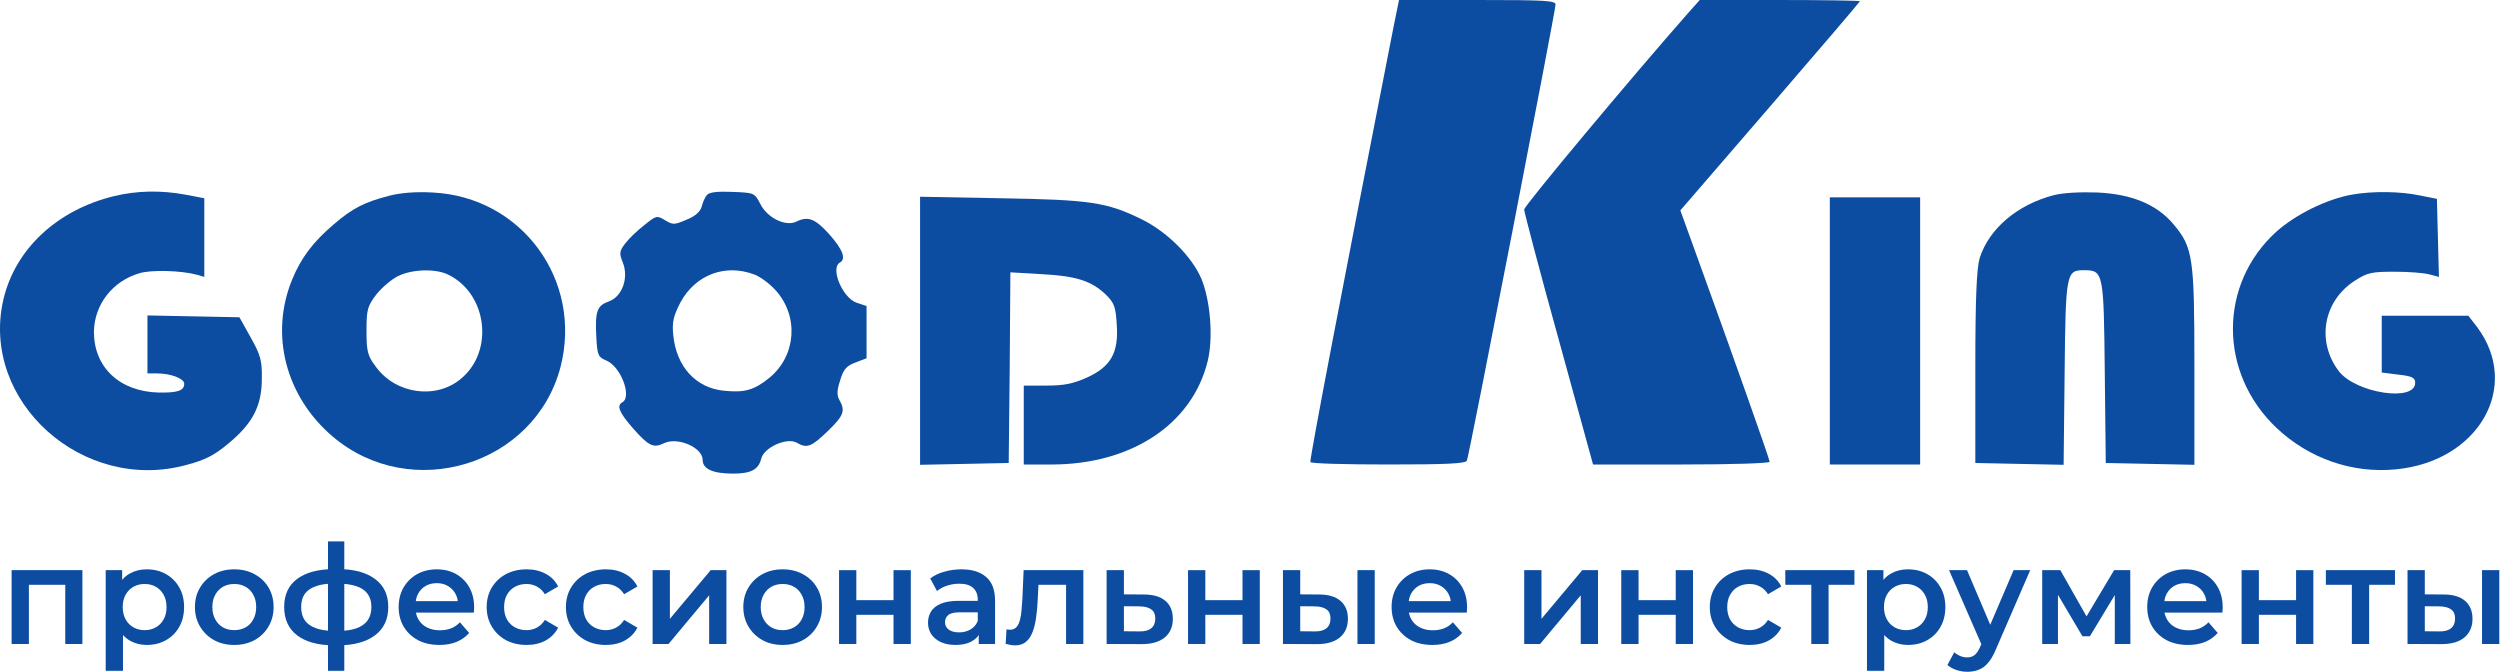
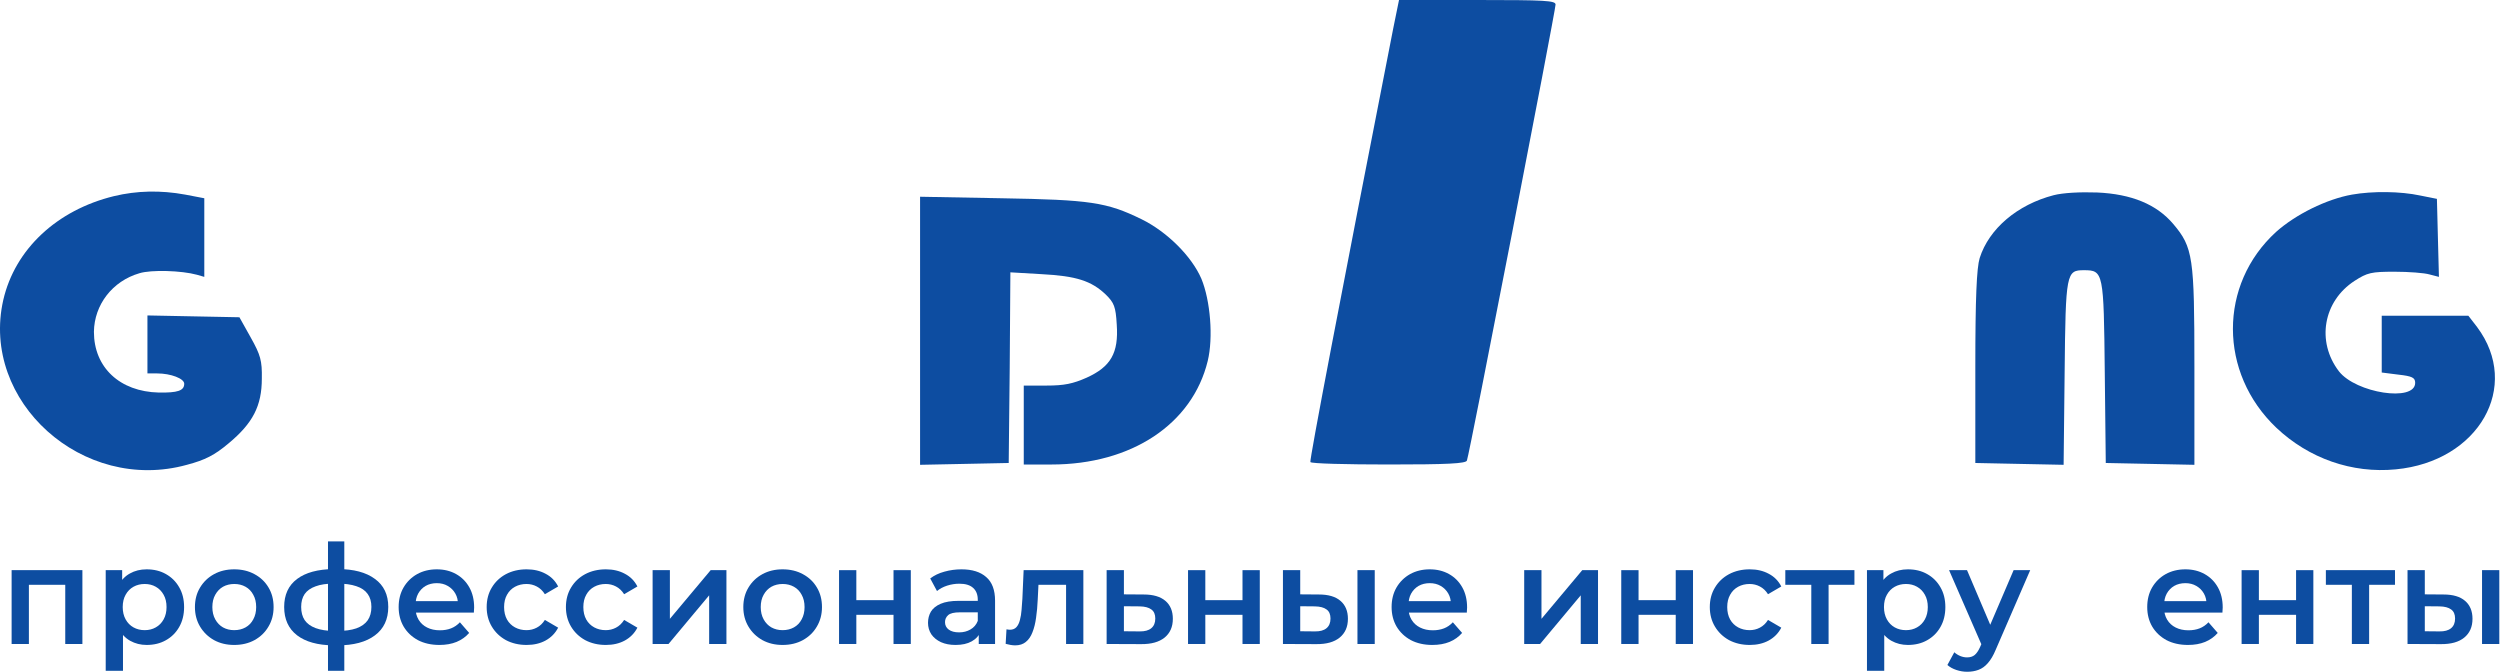
<svg xmlns="http://www.w3.org/2000/svg" width="1777" height="478" viewBox="0 0 1777 478" fill="none">
-   <path d="M1200.1 9.067C1160.16 54.384 1083.37 146.312 1083.37 148.901C1083.37 150.628 1094.3 192.276 1107.85 241.045L1132.34 330.168H1195.11C1230.77 330.168 1257.87 329.305 1257.87 328.226C1257.87 326.499 1231.48 251.835 1204.62 177.818L1194.39 149.549L1258.11 75.747C1293.3 34.962 1322.06 1.298 1322.06 0.867C1322.06 0.435 1296.39 0.004 1265.24 0.004H1208.18L1200.1 9.067Z" fill="#0D4DA1" />
  <path d="M81.025 139.408C40.37 149.335 10.652 177.172 2.331 213.21C-14.073 285.285 58.914 350.886 132.853 330.386C145.929 326.933 152.586 323.48 162.571 315.064C179.689 300.822 186.108 288.522 186.108 269.1C186.346 256.368 185.157 252.268 178.262 239.968L170.179 225.51L137.37 224.863L104.799 224.215V244.931V265.432H111.694C121.441 265.432 130.951 269.1 130.951 272.769C130.951 277.732 126.196 279.243 112.882 279.027C85.066 278.379 66.76 261.116 66.76 235.868C66.998 216.662 79.836 199.831 99.093 194.22C107.414 191.63 129.049 192.278 139.985 195.299L145.216 196.809V168.972V140.919L131.664 138.329C114.071 135.092 97.191 135.524 81.025 139.408Z" fill="#0D4DA1" />
-   <path d="M276.444 139.192C259.089 143.724 250.768 147.824 237.217 159.477C222.476 171.993 213.918 183.43 207.736 198.536C191.57 237.594 202.981 281.832 236.503 310.317C292.136 357.576 380.101 330.817 398.407 260.9C414.336 199.183 370.829 139.84 307.351 136.819C295.702 136.171 284.528 137.034 276.444 139.192ZM318.287 195.083C346.104 208.246 351.572 249.247 327.797 269.1C309.966 284.206 281.199 280.106 267.172 260.684C261.229 252.916 260.515 249.679 260.515 235.005C260.515 219.899 261.229 217.526 267.648 209.11C271.689 204.146 278.584 198.32 283.101 196.162C292.849 191.414 309.253 190.767 318.287 195.083Z" fill="#0D4DA1" />
-   <path d="M502.548 138.546C501.121 140.056 499.457 143.941 498.744 146.962C497.555 150.63 494.227 153.651 487.808 156.241C479.249 159.909 478.298 159.909 472.592 156.457C466.886 153.004 466.411 153.22 458.09 159.909C453.335 163.578 447.153 169.404 444.538 172.857C440.259 178.468 440.021 179.978 442.636 186.452C447.153 197.458 442.161 211.053 432.651 214.289C424.33 217.311 422.903 221.195 423.854 239.537C424.568 252.485 425.043 253.78 431.224 256.369C441.447 260.901 449.293 282.049 442.398 285.933C438.119 288.307 440.021 293.054 449.769 304.275C460.943 317.007 464.509 318.734 471.879 315.065C481.626 310.318 499.457 318.086 499.457 326.934C499.457 333.408 506.827 336.645 521.092 336.645C533.692 336.645 539.161 333.839 541.062 326.071C542.964 318.086 559.131 310.749 566.263 314.634C573.633 318.949 576.724 317.655 588.374 306.433C599.785 295.428 600.974 291.975 596.695 284.422C594.793 281.186 594.793 277.517 597.17 270.396C599.548 262.411 601.687 260.038 608.106 257.664L615.952 254.643V236.085V217.526L608.82 215.153C598.834 211.7 590.038 190.552 596.932 186.668C601.687 184.078 599.072 177.389 589.325 166.383C579.339 155.378 574.347 153.436 566.026 157.536C558.418 161.204 545.58 154.946 540.587 145.235C536.308 137.035 536.308 137.035 520.616 136.388C509.918 135.956 504.212 136.604 502.548 138.546ZM536.07 195.084C540.349 196.594 547.244 201.773 551.285 206.305C567.928 224.648 566.026 252.701 547.006 268.454C536.07 277.301 529.413 279.243 514.673 277.733C494.465 275.791 480.675 260.469 478.536 238.027C477.585 228.748 478.773 224.432 483.766 214.721C494.465 195.3 515.386 187.315 536.07 195.084Z" fill="#0D4DA1" />
  <path d="M1459.69 138.762C1434.01 145.452 1413.81 162.499 1407.15 183.431C1405.01 190.552 1404.06 211.484 1404.06 261.117V329.092L1435.44 329.739L1466.82 330.387L1467.54 264.785C1468.25 193.789 1468.73 192.063 1481.33 192.063C1495.11 192.063 1495.35 193.574 1496.07 264.57L1496.78 329.092L1528.4 329.739L1559.78 330.387V260.47C1559.78 182.784 1558.83 175.878 1544.8 159.262C1532.92 145.236 1515.09 137.899 1490.6 136.82C1478.47 136.388 1466.35 137.036 1459.69 138.762Z" fill="#0D4DA1" />
  <path d="M1671.77 138.328C1653.7 141.565 1631.83 152.355 1617.8 164.871C1576.91 202.203 1576.91 264.999 1618.04 304.058C1641.1 325.853 1671.77 336.643 1702.92 333.622C1761.88 328.011 1792.31 274.71 1760.69 232.414L1754.51 224.43H1723.84H1692.93V244.715V264.784L1704.82 266.294C1714.57 267.373 1716.71 268.452 1716.71 272.121C1716.71 285.931 1674.62 279.457 1662.5 263.92C1646.33 242.773 1651.33 214.072 1673.67 199.614C1682.71 193.787 1685.56 193.14 1701.97 193.14C1712.19 193.14 1723.36 194.003 1726.93 195.082L1733.59 196.809L1732.87 169.187L1732.16 141.35L1720.27 138.976C1706.24 135.955 1686.51 135.739 1671.77 138.328Z" fill="#0D4DA1" />
  <path d="M653.988 235.006V330.387L685.608 329.739L716.991 329.092L717.704 261.333L718.179 193.574L740.29 194.868C765.015 196.163 775.714 199.616 785.937 209.326C791.88 215.153 793.069 217.958 793.782 230.69C795.209 250.975 789.503 260.685 772.385 268.454C762.638 272.77 756.456 274.065 743.856 274.065H727.689V302.118V330.171H747.422C804.243 330.171 847.512 301.47 858.449 256.585C862.49 239.969 860.351 213.642 853.931 198.105C847.037 182.136 829.444 164.657 811.375 155.81C786.65 143.725 775 141.999 711.76 140.92L653.988 139.841V235.006Z" fill="#0D4DA1" />
-   <path d="M1300.64 235.219V330.168H1332.74H1364.84V235.219V140.27H1332.74H1300.64V235.219Z" fill="#0D4DA1" />
  <path d="M990.38 19.853C952.579 212.556 930.706 327.143 931.419 328.438C931.895 329.517 957.096 330.164 987.051 330.164C1028.66 330.164 1041.97 329.517 1042.68 327.359C1044.35 323.69 1105.69 7.552 1105.69 3.237C1105.69 0.431 1098.55 -0 1050.05 -0H994.422L990.38 19.853Z" fill="#0D4DA1" />
  <path d="M8.254 457.743V405.27H58.565V457.743H46.38V412.836L49.23 415.686H17.687L20.537 412.836V457.743H8.254Z" fill="#0D4DA1" />
  <path d="M104.225 458.431C99.966 458.431 96.069 457.448 92.531 455.483C89.059 453.517 86.275 450.569 84.179 446.639C82.148 442.643 81.133 437.599 81.133 431.506C81.133 425.348 82.115 420.304 84.081 416.374C86.111 412.443 88.863 409.528 92.335 407.628C95.807 405.663 99.77 404.68 104.225 404.68C109.4 404.68 113.953 405.794 117.883 408.021C121.879 410.249 125.024 413.36 127.316 417.356C129.675 421.352 130.854 426.069 130.854 431.506C130.854 436.944 129.675 441.693 127.316 445.755C125.024 449.751 121.879 452.862 117.883 455.09C113.953 457.317 109.4 458.431 104.225 458.431ZM75.138 476.806V405.27H86.832V417.651L86.439 431.605L87.421 445.558V476.806H75.138ZM102.849 447.916C105.797 447.916 108.417 447.261 110.71 445.951C113.068 444.641 114.935 442.741 116.311 440.252C117.687 437.762 118.375 434.847 118.375 431.506C118.375 428.1 117.687 425.185 116.311 422.761C114.935 420.271 113.068 418.372 110.71 417.062C108.417 415.751 105.797 415.096 102.849 415.096C99.901 415.096 97.248 415.751 94.889 417.062C92.531 418.372 90.664 420.271 89.288 422.761C87.913 425.185 87.225 428.1 87.225 431.506C87.225 434.847 87.913 437.762 89.288 440.252C90.664 442.741 92.531 444.641 94.889 445.951C97.248 447.261 99.901 447.916 102.849 447.916Z" fill="#0D4DA1" />
  <path d="M166.465 458.431C161.094 458.431 156.311 457.284 152.119 454.991C147.926 452.633 144.618 449.423 142.194 445.361C139.77 441.3 138.558 436.682 138.558 431.506C138.558 426.266 139.77 421.647 142.194 417.651C144.618 413.59 147.926 410.412 152.119 408.12C156.311 405.827 161.094 404.68 166.465 404.68C171.903 404.68 176.718 405.827 180.91 408.12C185.168 410.412 188.476 413.557 190.835 417.553C193.259 421.549 194.471 426.2 194.471 431.506C194.471 436.682 193.259 441.3 190.835 445.361C188.476 449.423 185.168 452.633 180.91 454.991C176.718 457.284 171.903 458.431 166.465 458.431ZM166.465 447.916C169.479 447.916 172.165 447.261 174.523 445.951C176.881 444.641 178.716 442.741 180.026 440.252C181.401 437.762 182.089 434.847 182.089 431.506C182.089 428.1 181.401 425.185 180.026 422.761C178.716 420.271 176.881 418.372 174.523 417.062C172.165 415.751 169.512 415.096 166.564 415.096C163.55 415.096 160.864 415.751 158.506 417.062C156.213 418.372 154.379 420.271 153.003 422.761C151.628 425.185 150.94 428.1 150.94 431.506C150.94 434.847 151.628 437.762 153.003 440.252C154.379 442.741 156.213 444.641 158.506 445.951C160.864 447.261 163.517 447.916 166.465 447.916Z" fill="#0D4DA1" />
  <path d="M239.916 458.725C239.85 458.725 239.556 458.725 239.032 458.725C238.573 458.725 238.114 458.725 237.656 458.725C237.263 458.725 237.001 458.725 236.87 458.725C225.799 458.594 217.217 456.203 211.125 451.552C205.032 446.835 201.986 440.121 201.986 431.408C201.986 422.761 205.032 416.144 211.125 411.559C217.217 406.973 225.897 404.615 237.165 404.484C237.296 404.484 237.558 404.484 237.951 404.484C238.409 404.484 238.835 404.484 239.228 404.484C239.687 404.484 239.949 404.484 240.014 404.484C251.347 404.484 260.158 406.809 266.447 411.461C272.802 416.046 275.979 422.695 275.979 431.408C275.979 440.186 272.802 446.934 266.447 451.65C260.158 456.367 251.315 458.725 239.916 458.725ZM239.523 448.506C245.091 448.506 249.677 447.884 253.28 446.639C256.883 445.329 259.569 443.429 261.337 440.94C263.106 438.385 263.991 435.208 263.991 431.408C263.991 427.674 263.106 424.595 261.337 422.171C259.569 419.682 256.883 417.848 253.28 416.668C249.677 415.424 245.091 414.801 239.523 414.801C239.392 414.801 239.064 414.801 238.54 414.801C238.082 414.801 237.787 414.801 237.656 414.801C232.219 414.801 227.764 415.457 224.292 416.767C220.82 418.011 218.232 419.846 216.529 422.27C214.891 424.693 214.073 427.74 214.073 431.408C214.073 435.142 214.891 438.254 216.529 440.743C218.232 443.232 220.82 445.132 224.292 446.442C227.83 447.753 232.284 448.44 237.656 448.506C237.787 448.506 238.082 448.506 238.54 448.506C239.064 448.506 239.392 448.506 239.523 448.506ZM233.136 476.806V384.831H244.731V476.806H233.136Z" fill="#0D4DA1" />
  <path d="M312.351 458.431C306.521 458.431 301.411 457.284 297.022 454.991C292.698 452.633 289.324 449.423 286.901 445.361C284.542 441.3 283.363 436.682 283.363 431.506C283.363 426.266 284.509 421.647 286.802 417.651C289.161 413.59 292.371 410.412 296.432 408.12C300.559 405.827 305.243 404.68 310.484 404.68C315.594 404.68 320.146 405.794 324.143 408.021C328.139 410.249 331.283 413.393 333.576 417.455C335.869 421.516 337.015 426.298 337.015 431.801C337.015 432.325 336.982 432.915 336.917 433.57C336.917 434.225 336.884 434.847 336.819 435.437H293.091V427.281H330.333L325.518 429.836C325.584 426.822 324.961 424.169 323.651 421.876C322.341 419.584 320.54 417.782 318.247 416.472C316.019 415.162 313.432 414.507 310.484 414.507C307.47 414.507 304.817 415.162 302.525 416.472C300.297 417.782 298.528 419.616 297.218 421.975C295.974 424.268 295.351 426.986 295.351 430.131V432.096C295.351 435.24 296.072 438.024 297.513 440.448C298.954 442.872 300.985 444.739 303.605 446.049C306.226 447.36 309.239 448.015 312.646 448.015C315.594 448.015 318.247 447.556 320.605 446.639C322.963 445.722 325.06 444.281 326.894 442.315L333.478 449.882C331.119 452.633 328.139 454.762 324.536 456.269C320.998 457.71 316.937 458.431 312.351 458.431Z" fill="#0D4DA1" />
  <path d="M374.328 458.431C368.825 458.431 363.912 457.284 359.588 454.991C355.33 452.633 351.989 449.423 349.565 445.361C347.141 441.3 345.929 436.682 345.929 431.506C345.929 426.266 347.141 421.647 349.565 417.651C351.989 413.59 355.33 410.412 359.588 408.12C363.912 405.827 368.825 404.68 374.328 404.68C379.437 404.68 383.925 405.728 387.79 407.825C391.72 409.856 394.701 412.869 396.732 416.865L387.298 422.368C385.726 419.878 383.794 418.044 381.501 416.865C379.274 415.686 376.85 415.096 374.229 415.096C371.216 415.096 368.497 415.751 366.073 417.062C363.65 418.372 361.75 420.271 360.374 422.761C358.998 425.185 358.311 428.1 358.311 431.506C358.311 434.913 358.998 437.861 360.374 440.35C361.75 442.774 363.65 444.641 366.073 445.951C368.497 447.261 371.216 447.916 374.229 447.916C376.85 447.916 379.274 447.327 381.501 446.148C383.794 444.968 385.726 443.134 387.298 440.645L396.732 446.148C394.701 450.078 391.72 453.124 387.79 455.286C383.925 457.382 379.437 458.431 374.328 458.431Z" fill="#0D4DA1" />
  <path d="M430.657 458.431C425.154 458.431 420.241 457.284 415.917 454.991C411.659 452.633 408.318 449.423 405.894 445.361C403.47 441.3 402.258 436.682 402.258 431.506C402.258 426.266 403.47 421.647 405.894 417.651C408.318 413.59 411.659 410.412 415.917 408.12C420.241 405.827 425.154 404.68 430.657 404.68C435.766 404.68 440.254 405.728 444.119 407.825C448.049 409.856 451.03 412.869 453.061 416.865L443.627 422.368C442.055 419.878 440.123 418.044 437.83 416.865C435.602 415.686 433.179 415.096 430.558 415.096C427.545 415.096 424.826 415.751 422.402 417.062C419.979 418.372 418.079 420.271 416.703 422.761C415.327 425.185 414.64 428.1 414.64 431.506C414.64 434.913 415.327 437.861 416.703 440.35C418.079 442.774 419.979 444.641 422.402 445.951C424.826 447.261 427.545 447.916 430.558 447.916C433.179 447.916 435.602 447.327 437.83 446.148C440.123 444.968 442.055 443.134 443.627 440.645L453.061 446.148C451.03 450.078 448.049 453.124 444.119 455.286C440.254 457.382 435.766 458.431 430.657 458.431Z" fill="#0D4DA1" />
  <path d="M463.875 457.743V405.27H476.158V439.859L505.146 405.27H516.348V457.743H504.065V423.154L475.175 457.743H463.875Z" fill="#0D4DA1" />
  <path d="M556.258 458.431C550.886 458.431 546.104 457.284 541.911 454.991C537.718 452.633 534.41 449.423 531.986 445.361C529.562 441.3 528.351 436.682 528.351 431.506C528.351 426.266 529.562 421.647 531.986 417.651C534.41 413.59 537.718 410.412 541.911 408.12C546.104 405.827 550.886 404.68 556.258 404.68C561.695 404.68 566.51 405.827 570.702 408.12C574.96 410.412 578.269 413.557 580.627 417.553C583.051 421.549 584.263 426.2 584.263 431.506C584.263 436.682 583.051 441.3 580.627 445.361C578.269 449.423 574.96 452.633 570.702 454.991C566.51 457.284 561.695 458.431 556.258 458.431ZM556.258 447.916C559.271 447.916 561.957 447.261 564.315 445.951C566.673 444.641 568.508 442.741 569.818 440.252C571.194 437.762 571.881 434.847 571.881 431.506C571.881 428.1 571.194 425.185 569.818 422.761C568.508 420.271 566.673 418.372 564.315 417.062C561.957 415.751 559.304 415.096 556.356 415.096C553.342 415.096 550.656 415.751 548.298 417.062C546.005 418.372 544.171 420.271 542.795 422.761C541.42 425.185 540.732 428.1 540.732 431.506C540.732 434.847 541.42 437.762 542.795 440.252C544.171 442.741 546.005 444.641 548.298 445.951C550.656 447.261 553.31 447.916 556.258 447.916Z" fill="#0D4DA1" />
  <path d="M596.397 457.743V405.27H608.68V426.593H635.113V405.27H647.396V457.743H635.113V437.009H608.68V457.743H596.397Z" fill="#0D4DA1" />
  <path d="M695.694 457.743V447.13L695.007 444.87V426.298C695.007 422.695 693.926 419.911 691.764 417.946C689.602 415.915 686.327 414.9 681.938 414.9C678.99 414.9 676.074 415.358 673.192 416.275C670.375 417.193 667.984 418.47 666.019 420.108L661.204 411.166C664.021 409.004 667.362 407.399 671.227 406.351C675.157 405.237 679.219 404.68 683.411 404.68C691.011 404.68 696.874 406.515 701.001 410.183C705.193 413.786 707.29 419.387 707.29 426.986V457.743H695.694ZM679.186 458.431C675.256 458.431 671.816 457.775 668.868 456.465C665.921 455.09 663.628 453.223 661.99 450.864C660.418 448.44 659.632 445.722 659.632 442.708C659.632 439.76 660.319 437.107 661.695 434.749C663.136 432.391 665.462 430.524 668.672 429.148C671.882 427.772 676.14 427.084 681.446 427.084H696.677V435.24H682.331C678.138 435.24 675.321 435.928 673.88 437.304C672.439 438.614 671.718 440.252 671.718 442.217C671.718 444.444 672.602 446.213 674.371 447.523C676.14 448.833 678.597 449.489 681.741 449.489C684.754 449.489 687.44 448.801 689.799 447.425C692.222 446.049 693.958 444.019 695.007 441.333L697.07 448.702C695.891 451.781 693.762 454.172 690.683 455.876C687.67 457.579 683.837 458.431 679.186 458.431Z" fill="#0D4DA1" />
  <path d="M714.824 457.644L715.414 447.327C715.873 447.392 716.298 447.458 716.691 447.523C717.084 447.589 717.445 447.622 717.772 447.622C719.803 447.622 721.375 446.999 722.489 445.755C723.603 444.51 724.421 442.839 724.946 440.743C725.535 438.581 725.928 436.19 726.125 433.57C726.387 430.884 726.583 428.198 726.714 425.512L727.599 405.27H770.049V457.743H757.766V412.345L760.615 415.686H735.656L738.309 412.247L737.622 426.102C737.425 430.753 737.032 435.077 736.442 439.073C735.918 443.003 735.067 446.442 733.888 449.39C732.774 452.338 731.202 454.631 729.171 456.269C727.206 457.906 724.683 458.725 721.605 458.725C720.622 458.725 719.541 458.627 718.362 458.431C717.248 458.234 716.069 457.972 714.824 457.644Z" fill="#0D4DA1" />
  <path d="M812.925 422.564C819.673 422.564 824.815 424.071 828.353 427.084C831.89 430.098 833.659 434.356 833.659 439.859C833.659 445.558 831.694 450.013 827.763 453.223C823.833 456.367 818.297 457.906 811.157 457.841L786.591 457.743V405.27H798.874V422.466L812.925 422.564ZM810.076 448.801C813.679 448.866 816.43 448.113 818.33 446.541C820.23 444.968 821.179 442.676 821.179 439.662C821.179 436.649 820.23 434.487 818.33 433.177C816.496 431.801 813.744 431.081 810.076 431.015L798.874 430.917V448.702L810.076 448.801Z" fill="#0D4DA1" />
  <path d="M844.455 457.743V405.27H856.738V426.593H883.171V405.27H895.454V457.743H883.171V437.009H856.738V457.743H844.455Z" fill="#0D4DA1" />
  <path d="M964.879 457.743V405.27H977.162V457.743H964.879ZM937.464 422.564C944.211 422.564 949.321 424.071 952.793 427.084C956.33 430.098 958.099 434.356 958.099 439.859C958.099 445.558 956.134 450.013 952.203 453.223C948.338 456.367 942.836 457.906 935.695 457.841L911.915 457.743V405.27H924.198V422.466L937.464 422.564ZM934.614 448.801C938.217 448.866 940.969 448.113 942.868 446.541C944.768 444.968 945.718 442.676 945.718 439.662C945.718 436.649 944.768 434.487 942.868 433.177C941.034 431.801 938.283 431.081 934.614 431.015L924.198 430.917V448.702L934.614 448.801Z" fill="#0D4DA1" />
  <path d="M1018.14 458.431C1012.31 458.431 1007.2 457.284 1002.81 454.991C998.489 452.633 995.115 449.423 992.691 445.361C990.333 441.3 989.154 436.682 989.154 431.506C989.154 426.266 990.3 421.647 992.593 417.651C994.951 413.59 998.161 410.412 1002.22 408.12C1006.35 405.827 1011.03 404.68 1016.27 404.68C1021.38 404.68 1025.94 405.794 1029.93 408.021C1033.93 410.249 1037.07 413.393 1039.37 417.455C1041.66 421.516 1042.81 426.298 1042.81 431.801C1042.81 432.325 1042.77 432.915 1042.71 433.57C1042.71 434.225 1042.67 434.847 1042.61 435.437H998.882V427.281H1036.12L1031.31 429.836C1031.37 426.822 1030.75 424.169 1029.44 421.876C1028.13 419.584 1026.33 417.782 1024.04 416.472C1021.81 415.162 1019.22 414.507 1016.27 414.507C1013.26 414.507 1010.61 415.162 1008.32 416.472C1006.09 417.782 1004.32 419.616 1003.01 421.975C1001.76 424.268 1001.14 426.986 1001.14 430.131V432.096C1001.14 435.24 1001.86 438.024 1003.3 440.448C1004.74 442.872 1006.78 444.739 1009.4 446.049C1012.02 447.36 1015.03 448.015 1018.44 448.015C1021.38 448.015 1024.04 447.556 1026.4 446.639C1028.75 445.722 1030.85 444.281 1032.68 442.315L1039.27 449.882C1036.91 452.633 1033.93 454.762 1030.33 456.269C1026.79 457.71 1022.73 458.431 1018.14 458.431Z" fill="#0D4DA1" />
  <path d="M1083.4 457.743V405.27H1095.68V439.859L1124.67 405.27H1135.87V457.743H1123.59V423.154L1094.7 457.743H1083.4Z" fill="#0D4DA1" />
  <path d="M1152.39 457.743V405.27H1164.68V426.593H1191.11V405.27H1203.39V457.743H1191.11V437.009H1164.68V457.743H1152.39Z" fill="#0D4DA1" />
  <path d="M1243.73 458.431C1238.23 458.431 1233.32 457.284 1228.99 454.991C1224.73 452.633 1221.39 449.423 1218.97 445.361C1216.54 441.3 1215.33 436.682 1215.33 431.506C1215.33 426.266 1216.54 421.647 1218.97 417.651C1221.39 413.59 1224.73 410.412 1228.99 408.12C1233.32 405.827 1238.23 404.68 1243.73 404.68C1248.84 404.68 1253.33 405.728 1257.19 407.825C1261.12 409.856 1264.1 412.869 1266.14 416.865L1256.7 422.368C1255.13 419.878 1253.2 418.044 1250.9 416.865C1248.68 415.686 1246.25 415.096 1243.63 415.096C1240.62 415.096 1237.9 415.751 1235.48 417.062C1233.05 418.372 1231.15 420.271 1229.78 422.761C1228.4 425.185 1227.71 428.1 1227.71 431.506C1227.71 434.913 1228.4 437.861 1229.78 440.35C1231.15 442.774 1233.05 444.641 1235.48 445.951C1237.9 447.261 1240.62 447.916 1243.63 447.916C1246.25 447.916 1248.68 447.327 1250.9 446.148C1253.2 444.968 1255.13 443.134 1256.7 440.645L1266.14 446.148C1264.1 450.078 1261.12 453.124 1257.19 455.286C1253.33 457.382 1248.84 458.431 1243.73 458.431Z" fill="#0D4DA1" />
  <path d="M1287.47 457.743V412.738L1290.32 415.686H1269V405.27H1318.13V415.686H1296.91L1299.76 412.738V457.743H1287.47Z" fill="#0D4DA1" />
  <path d="M1356.13 458.431C1351.87 458.431 1347.97 457.448 1344.43 455.483C1340.96 453.517 1338.18 450.569 1336.08 446.639C1334.05 442.643 1333.04 437.599 1333.04 431.506C1333.04 425.348 1334.02 420.304 1335.98 416.374C1338.01 412.443 1340.77 409.528 1344.24 407.628C1347.71 405.663 1351.67 404.68 1356.13 404.68C1361.3 404.68 1365.86 405.794 1369.79 408.021C1373.78 410.249 1376.93 413.36 1379.22 417.356C1381.58 421.352 1382.76 426.069 1382.76 431.506C1382.76 436.944 1381.58 441.693 1379.22 445.755C1376.93 449.751 1373.78 452.862 1369.79 455.09C1365.86 457.317 1361.3 458.431 1356.13 458.431ZM1327.04 476.806V405.27H1338.73V417.651L1338.34 431.605L1339.32 445.558V476.806H1327.04ZM1354.75 447.916C1357.7 447.916 1360.32 447.261 1362.61 445.951C1364.97 444.641 1366.84 442.741 1368.21 440.252C1369.59 437.762 1370.28 434.847 1370.28 431.506C1370.28 428.1 1369.59 425.185 1368.21 422.761C1366.84 420.271 1364.97 418.372 1362.61 417.062C1360.32 415.751 1357.7 415.096 1354.75 415.096C1351.8 415.096 1349.15 415.751 1346.79 417.062C1344.43 418.372 1342.57 420.271 1341.19 422.761C1339.82 425.185 1339.13 428.1 1339.13 431.506C1339.13 434.847 1339.82 437.762 1341.19 440.252C1342.57 442.741 1344.43 444.641 1346.79 445.951C1349.15 447.261 1351.8 447.916 1354.75 447.916Z" fill="#0D4DA1" />
  <path d="M1398.26 477.494C1395.7 477.494 1393.15 477.068 1390.59 476.216C1388.04 475.365 1385.91 474.186 1384.21 472.679L1389.12 463.639C1390.36 464.752 1391.77 465.637 1393.35 466.292C1394.92 466.947 1396.52 467.274 1398.16 467.274C1400.39 467.274 1402.19 466.717 1403.56 465.604C1404.94 464.49 1406.22 462.623 1407.4 460.003L1410.44 453.124L1411.43 451.65L1431.28 405.27H1443.07L1418.5 461.968C1416.86 465.899 1415.03 469.01 1413 471.303C1411.03 473.596 1408.81 475.201 1406.32 476.118C1403.89 477.035 1401.21 477.494 1398.26 477.494ZM1409.07 459.61L1385.39 405.27H1398.16L1417.42 450.569L1409.07 459.61Z" fill="#0D4DA1" />
-   <path d="M1451.6 457.743V405.27H1464.47L1485.6 442.512H1480.49L1502.7 405.27H1514.19L1514.29 457.743H1503.19V418.437L1505.15 419.715L1485.5 452.24H1480.19L1460.44 418.83L1462.8 418.241V457.743H1451.6Z" fill="#0D4DA1" />
  <path d="M1555.23 458.431C1549.4 458.431 1544.29 457.284 1539.9 454.991C1535.58 452.633 1532.21 449.423 1529.78 445.361C1527.42 441.3 1526.25 436.682 1526.25 431.506C1526.25 426.266 1527.39 421.647 1529.68 417.651C1532.04 413.59 1535.25 410.412 1539.31 408.12C1543.44 405.827 1548.13 404.68 1553.37 404.68C1558.48 404.68 1563.03 405.794 1567.02 408.021C1571.02 410.249 1574.17 413.393 1576.46 417.455C1578.75 421.516 1579.9 426.298 1579.9 431.801C1579.9 432.325 1579.86 432.915 1579.8 433.57C1579.8 434.225 1579.77 434.847 1579.7 435.437H1535.97V427.281H1573.22L1568.4 429.836C1568.47 426.822 1567.84 424.169 1566.53 421.876C1565.22 419.584 1563.42 417.782 1561.13 416.472C1558.9 415.162 1556.31 414.507 1553.37 414.507C1550.35 414.507 1547.7 415.162 1545.41 416.472C1543.18 417.782 1541.41 419.616 1540.1 421.975C1538.86 424.268 1538.23 426.986 1538.23 430.131V432.096C1538.23 435.24 1538.95 438.024 1540.4 440.448C1541.84 442.872 1543.87 444.739 1546.49 446.049C1549.11 447.36 1552.12 448.015 1555.53 448.015C1558.48 448.015 1561.13 447.556 1563.49 446.639C1565.85 445.722 1567.94 444.281 1569.78 442.315L1576.36 449.882C1574 452.633 1571.02 454.762 1567.42 456.269C1563.88 457.71 1559.82 458.431 1555.23 458.431Z" fill="#0D4DA1" />
  <path d="M1593.33 457.743V405.27H1605.61V426.593H1632.05V405.27H1644.33V457.743H1632.05V437.009H1605.61V457.743H1593.33Z" fill="#0D4DA1" />
  <path d="M1671.7 457.743V412.738L1674.55 415.686H1653.23V405.27H1702.36V415.686H1681.13L1683.98 412.738V457.743H1671.7Z" fill="#0D4DA1" />
  <path d="M1764.23 457.743V405.27H1776.51V457.743H1764.23ZM1736.82 422.564C1743.56 422.564 1748.67 424.071 1752.15 427.084C1755.68 430.098 1757.45 434.356 1757.45 439.859C1757.45 445.558 1755.49 450.013 1751.56 453.223C1747.69 456.367 1742.19 457.906 1735.05 457.841L1711.27 457.743V405.27H1723.55V422.466L1736.82 422.564ZM1733.97 448.801C1737.57 448.866 1740.32 448.113 1742.22 446.541C1744.12 444.968 1745.07 442.676 1745.07 439.662C1745.07 436.649 1744.12 434.487 1742.22 433.177C1740.39 431.801 1737.63 431.081 1733.97 431.015L1723.55 430.917V448.702L1733.97 448.801Z" fill="#0D4DA1" />
</svg>